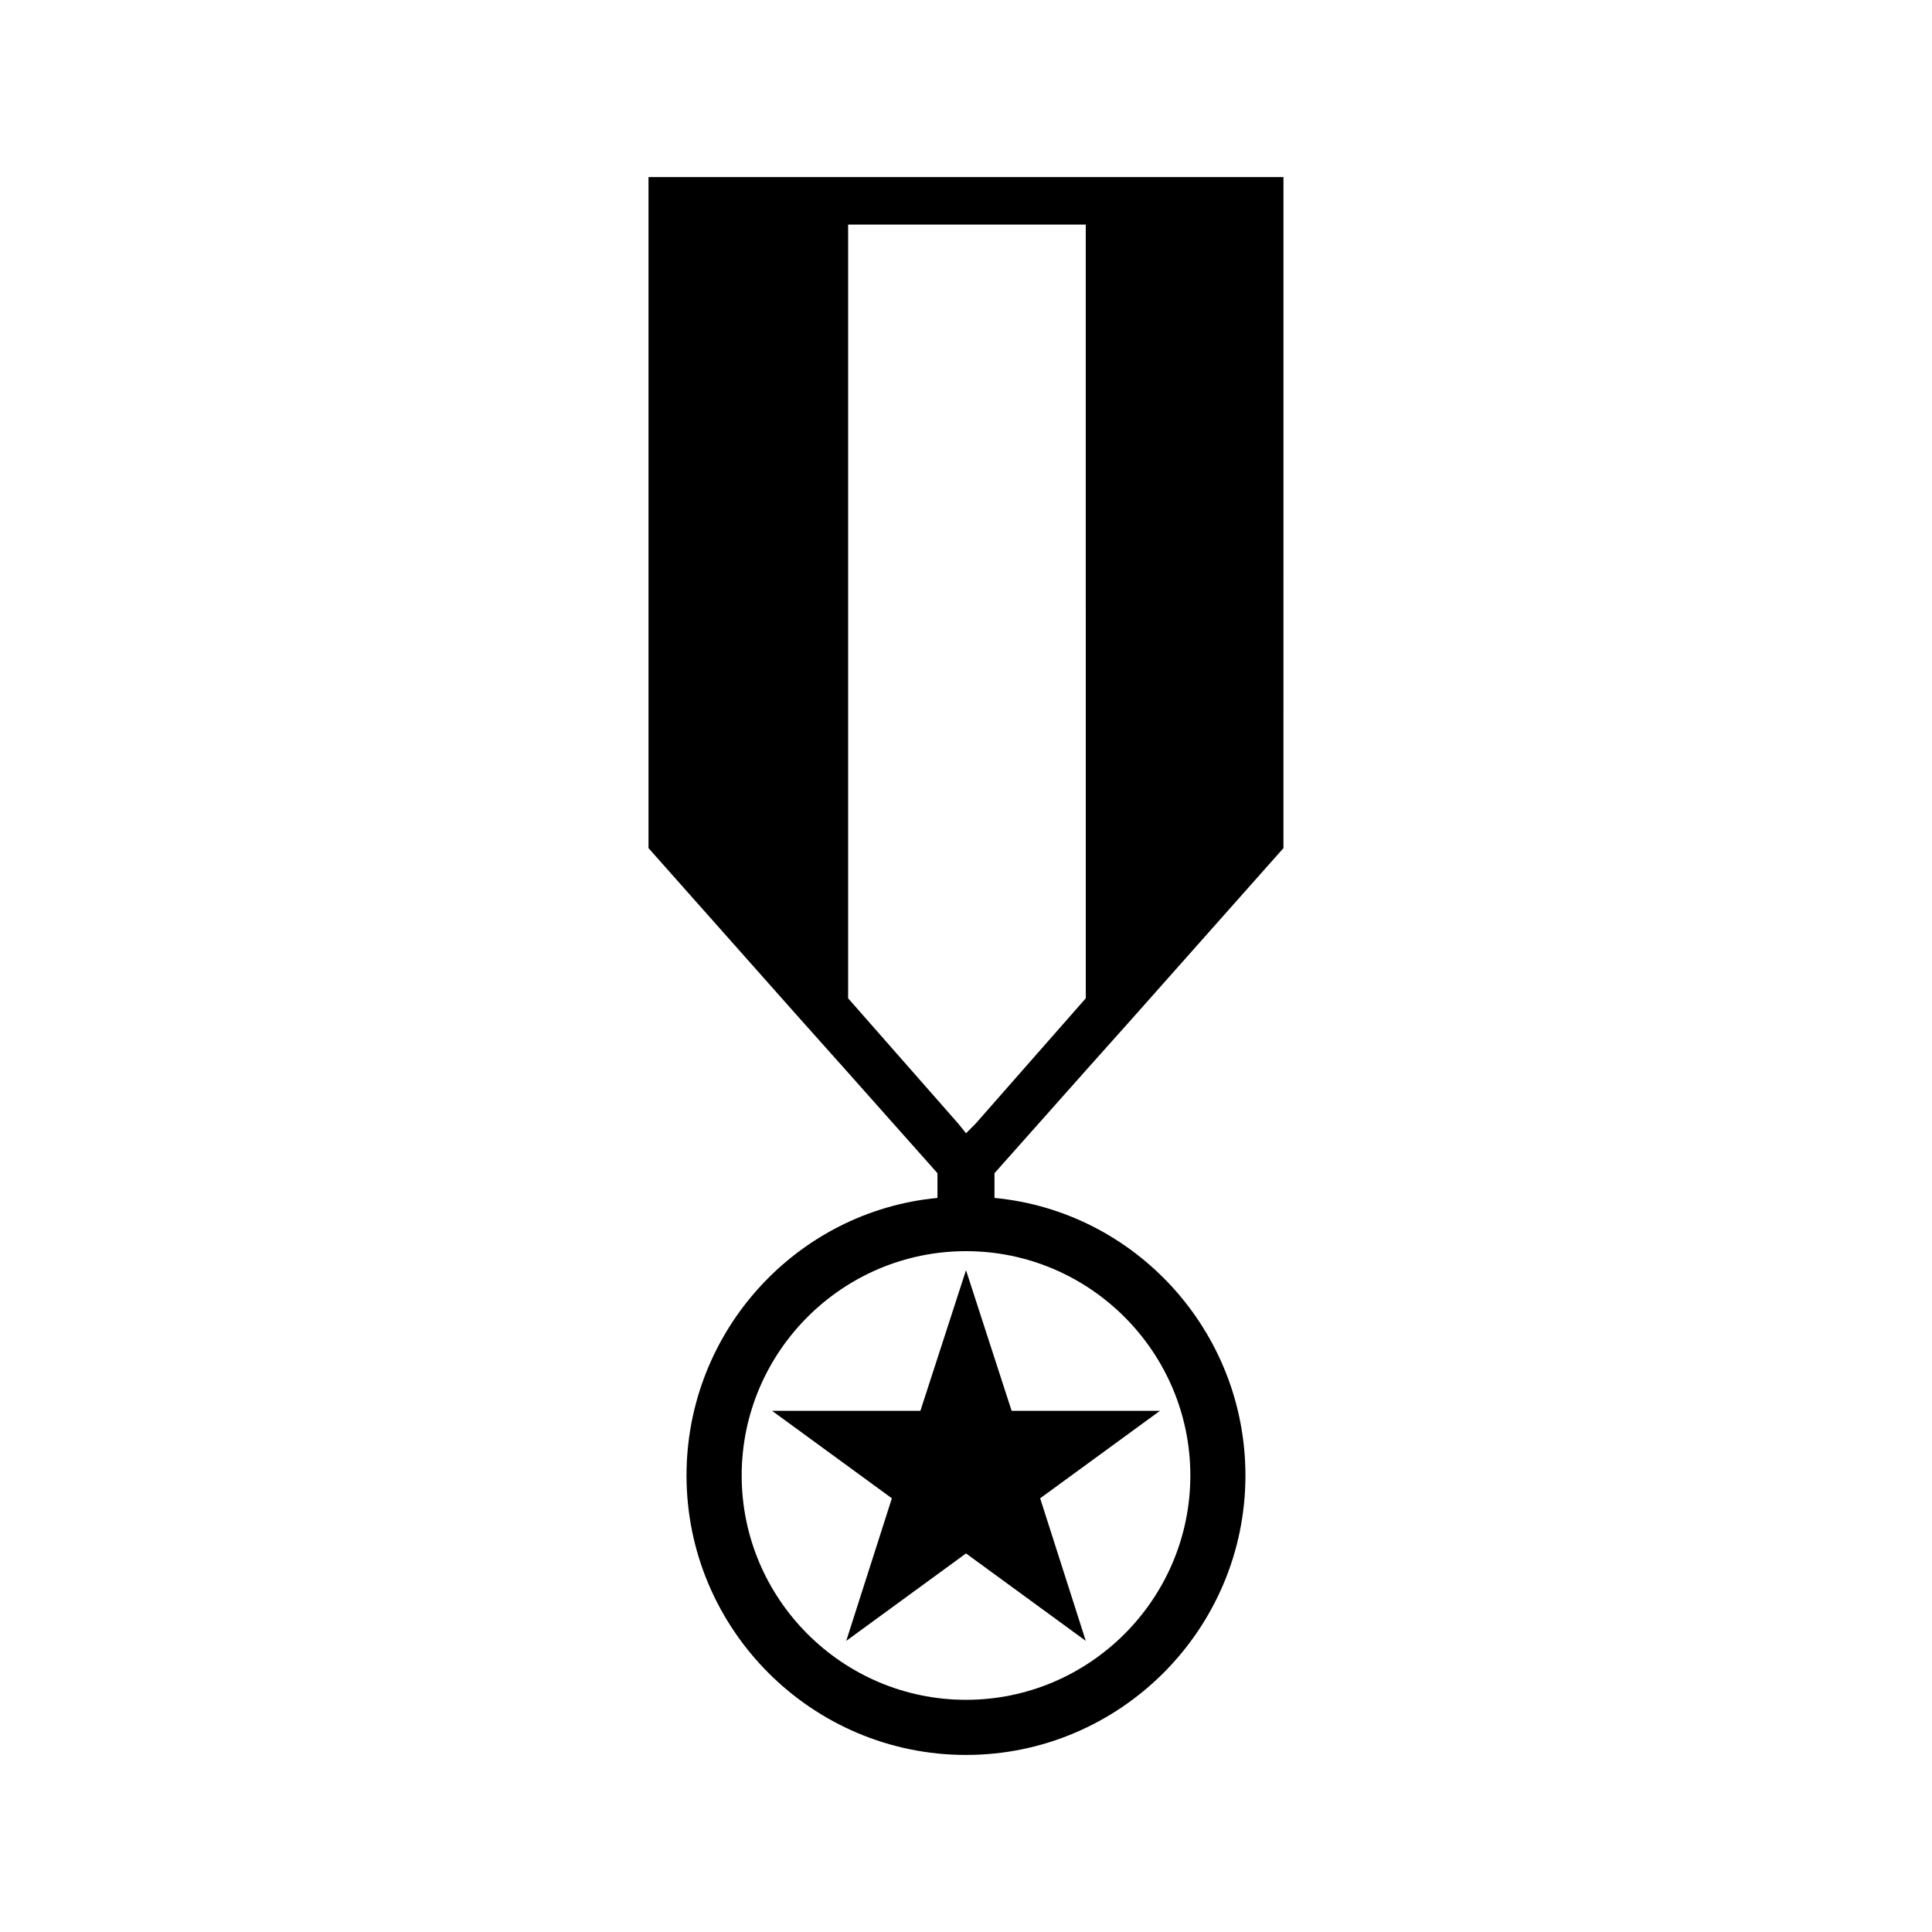
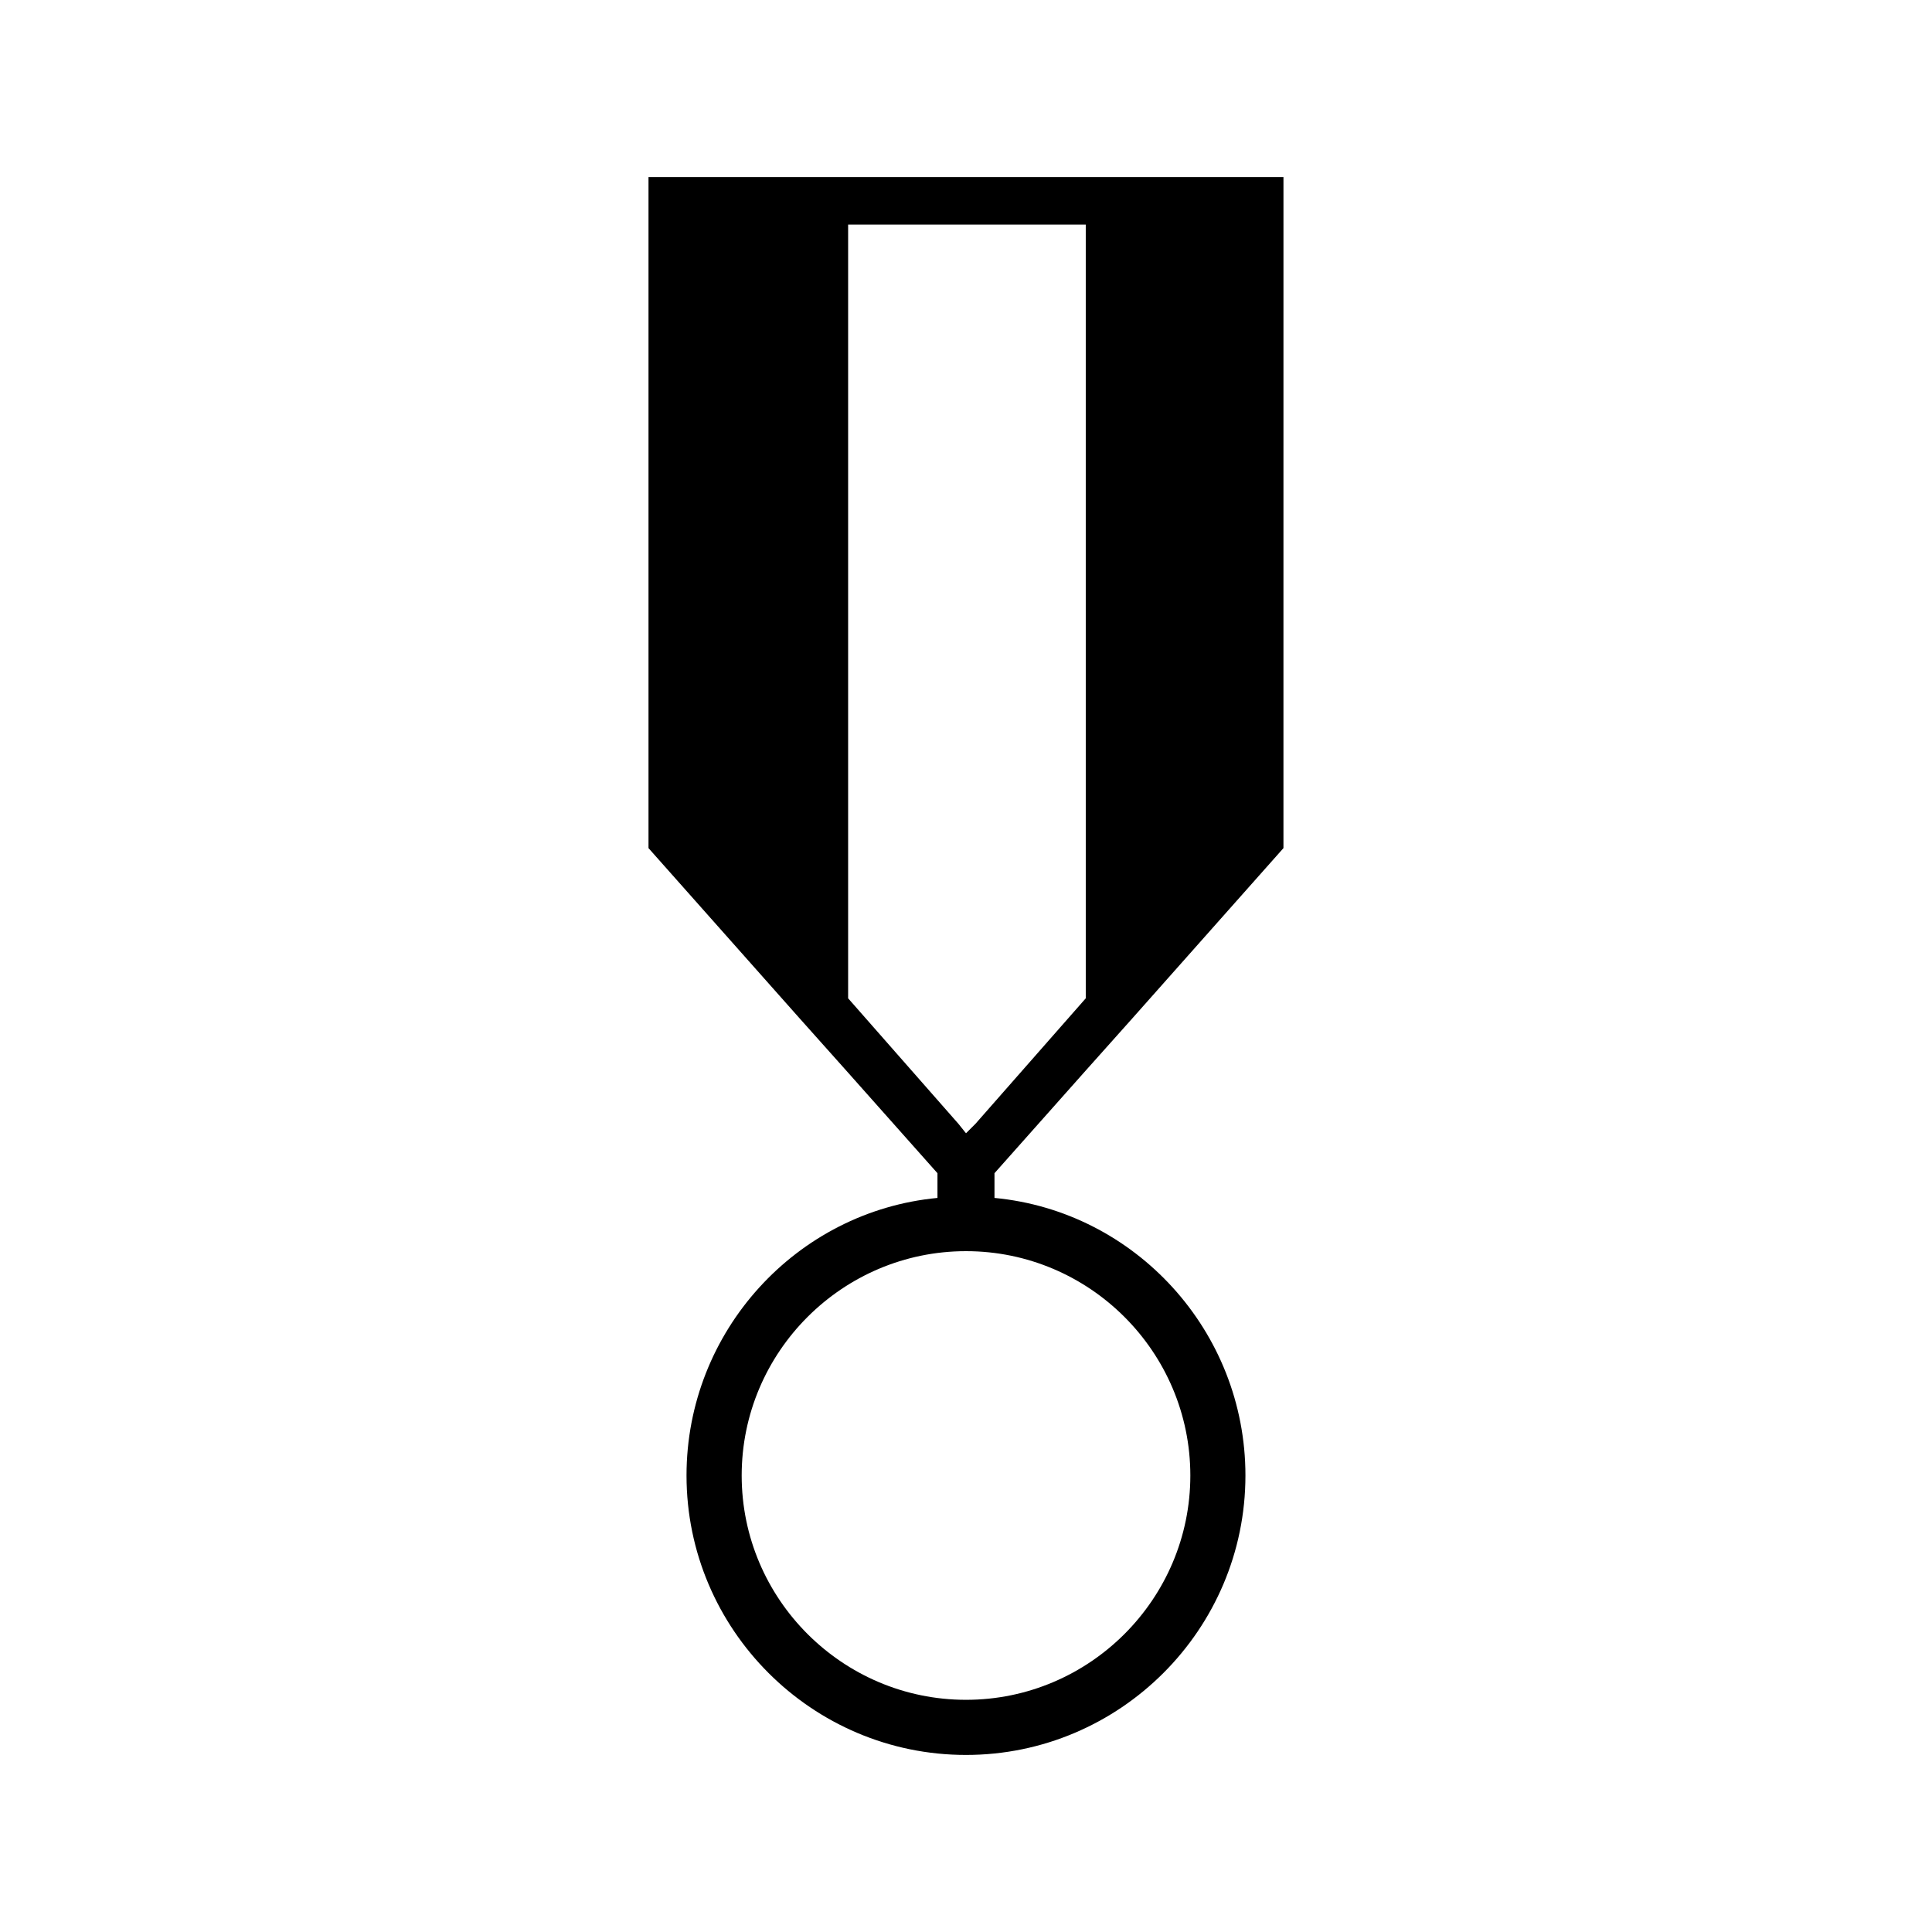
<svg xmlns="http://www.w3.org/2000/svg" fill="#000000" width="800px" height="800px" version="1.1" viewBox="144 144 512 512">
  <g>
-     <path d="m387.91 517.89h-39.297l31.742 23.176-12.094 37.785 31.742-23.176 31.738 23.176-12.09-37.785 31.738-23.176h-39.297l-12.09-37.281z" />
    <path d="m431.74 190.92h-115.88v177.84l39.801 44.84 12.594 14.105 24.184 27.207v6.551c-37.281 3.527-66.504 35.266-66.504 73.555 0 40.809 33.25 74.059 74.059 74.059s74.059-33.25 74.059-74.059c0-38.289-29.223-70.031-66.504-73.555v-6.551l24.184-27.207 12.594-14.105 39.801-44.84 0.004-177.84zm27.711 344.1c0 32.746-26.703 59.449-59.449 59.449s-59.449-26.703-59.449-59.449c0-32.746 26.699-59.449 59.449-59.449 32.746 0 59.449 26.703 59.449 59.449zm-27.711-126.46-29.223 33.25-2.516 2.519-2.016-2.519-29.223-33.25v-205.05h62.977z" />
  </g>
</svg>